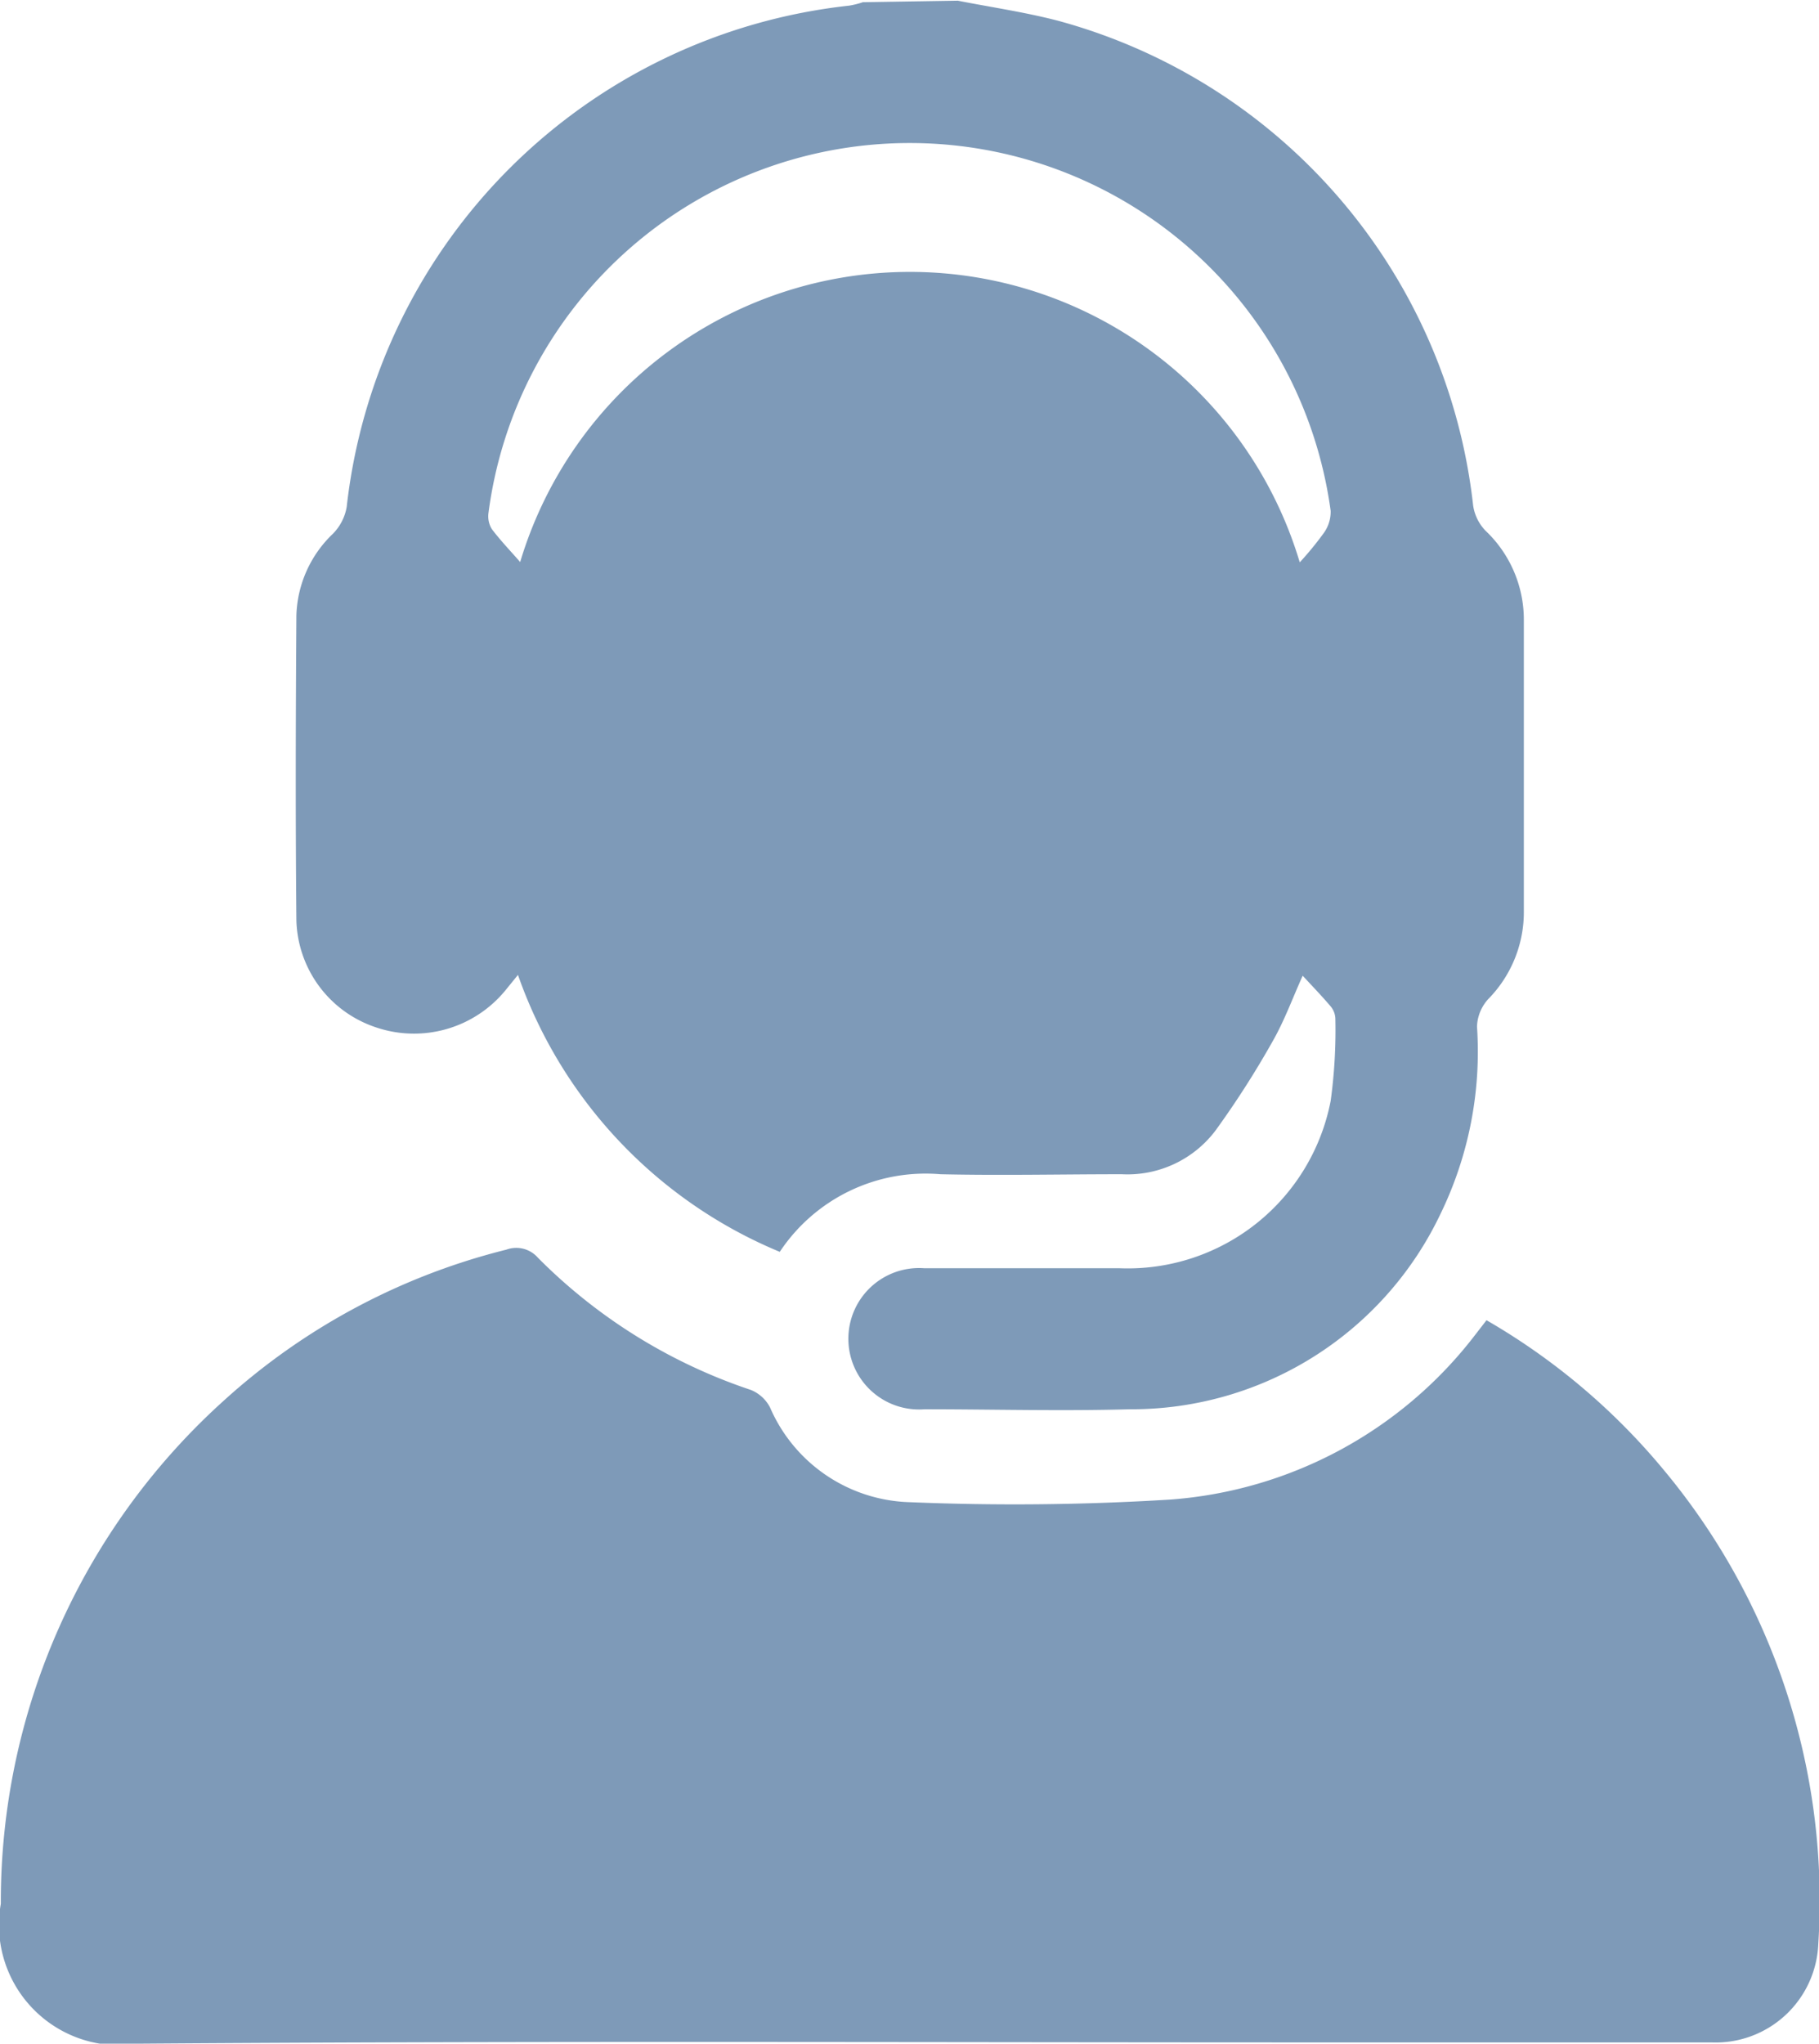
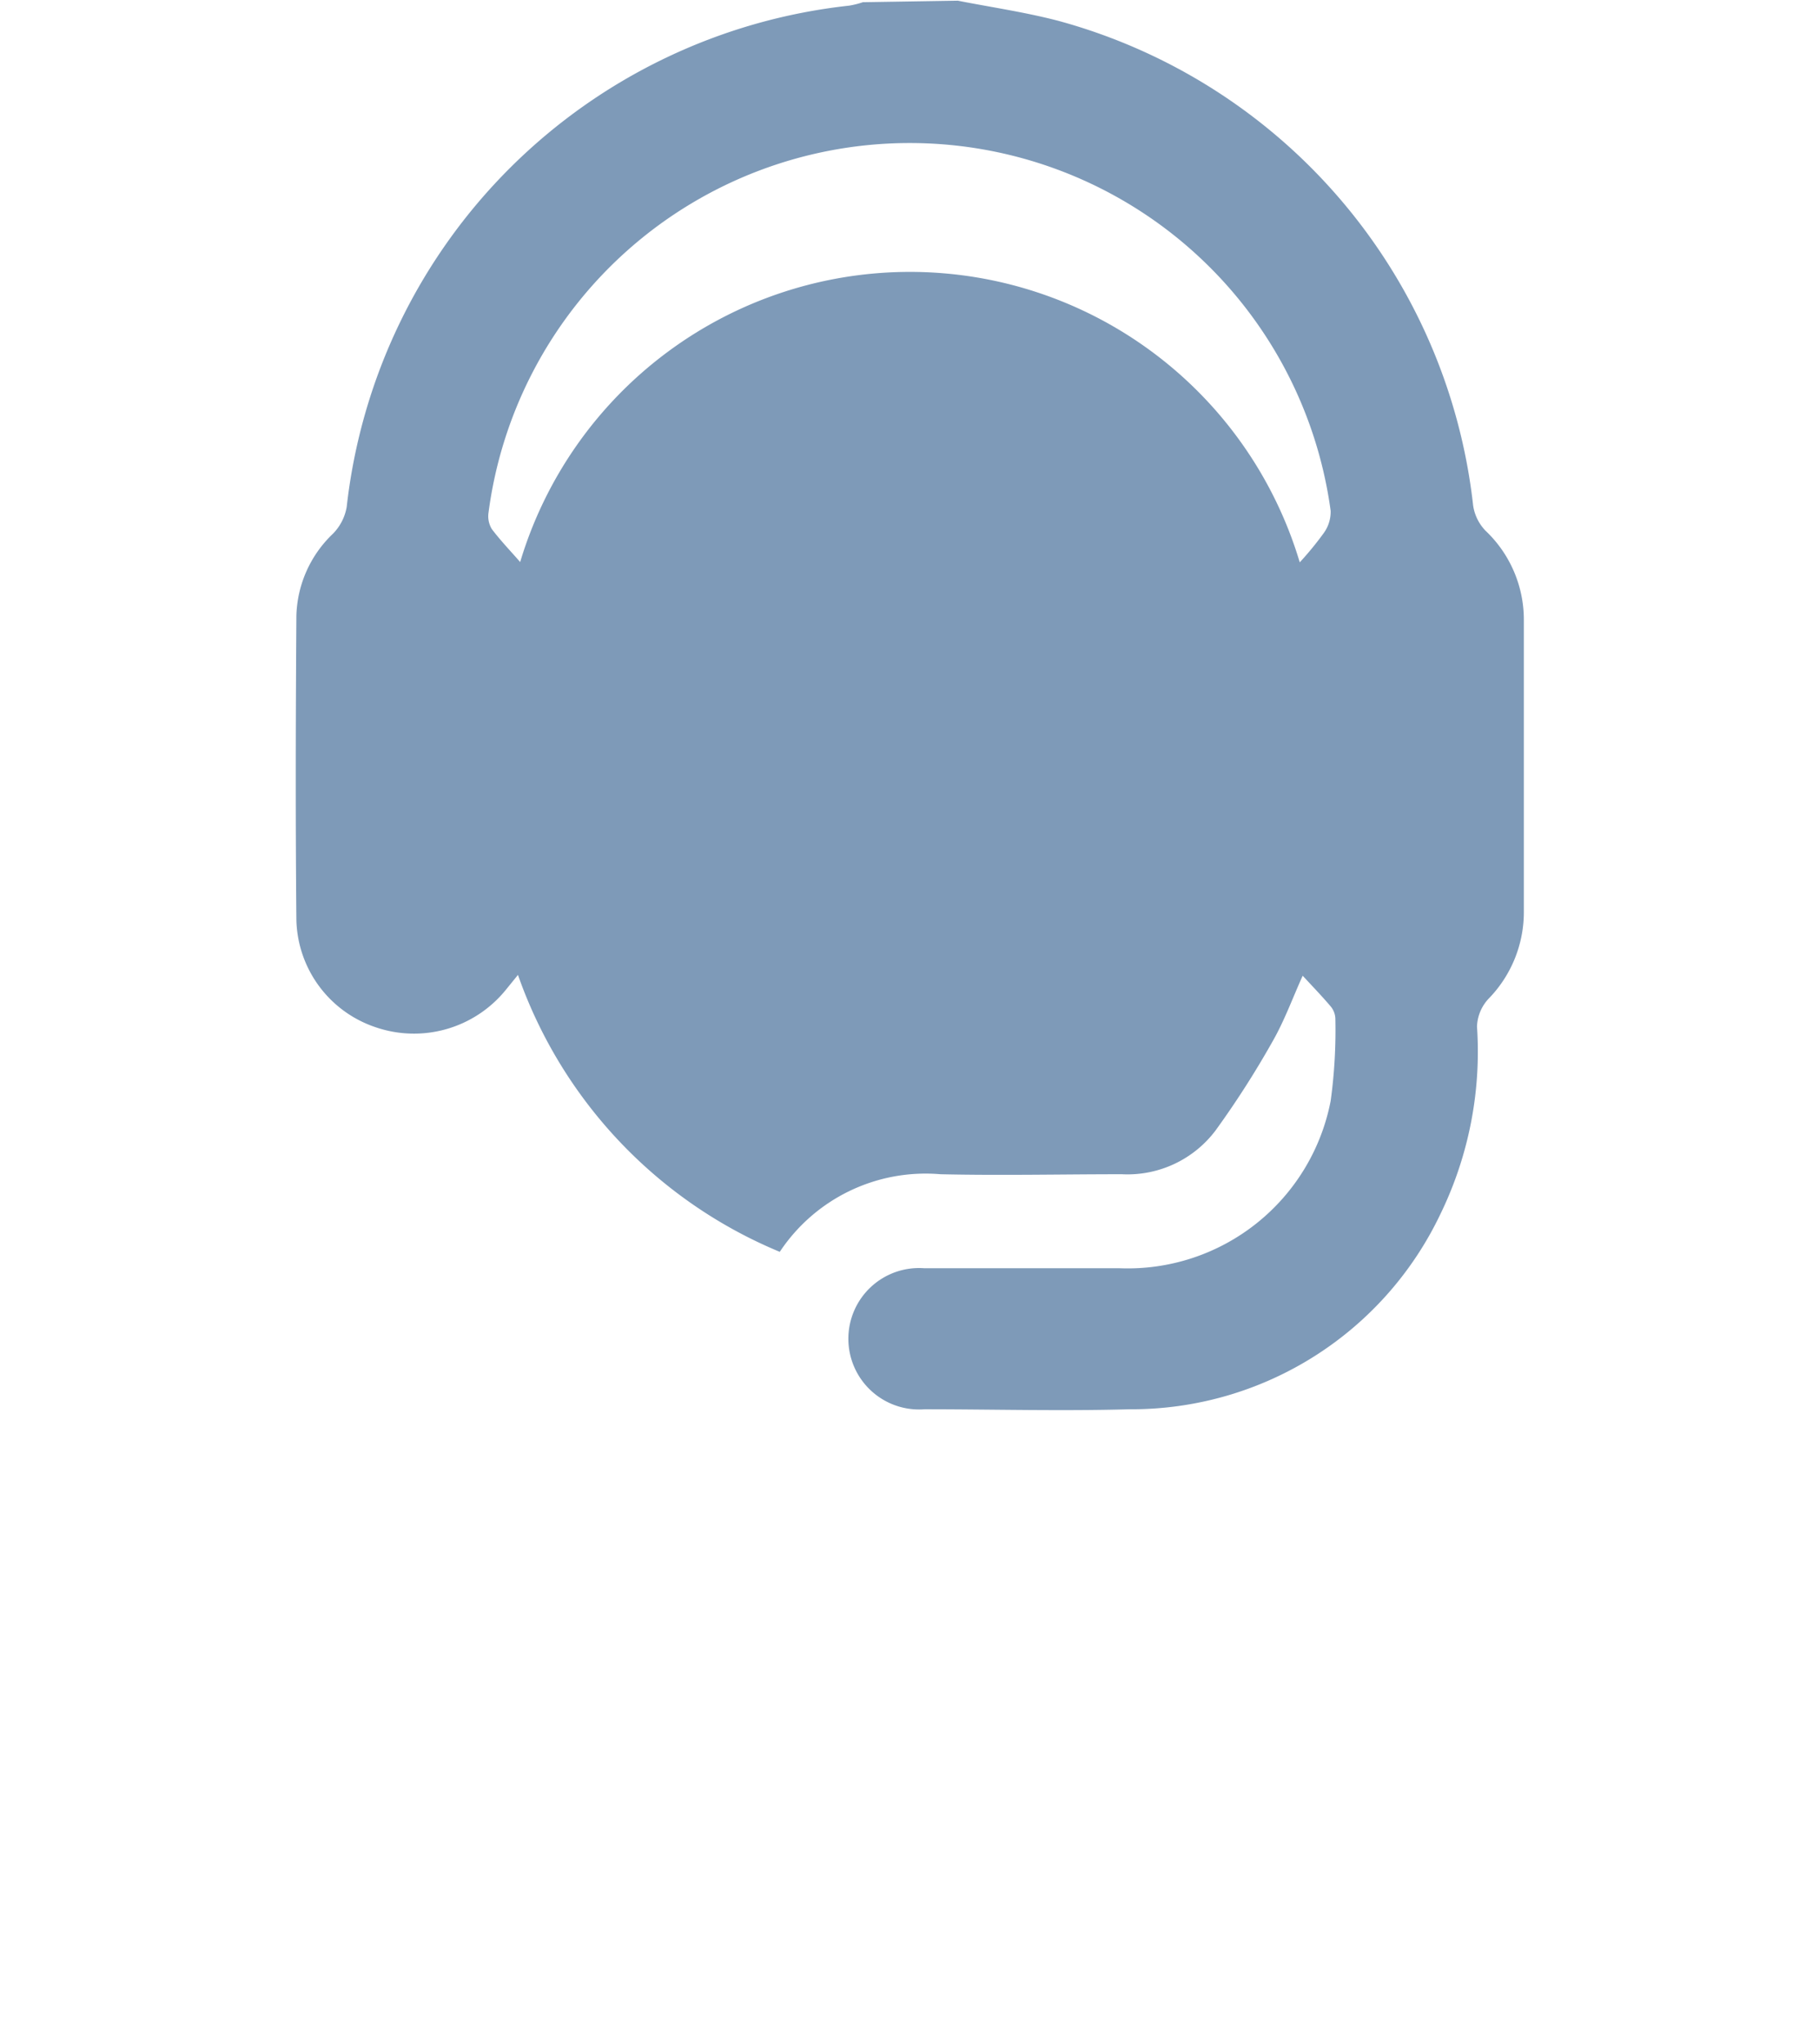
<svg xmlns="http://www.w3.org/2000/svg" width="13.201" height="14.825" viewBox="0 0 13.201 14.825">
  <g id="Group_54" data-name="Group 54" transform="translate(-726.375 -3196.895)">
    <path id="Path_167" data-name="Path 167" d="M781.115,3196.9c.245.048.493.084.733.147a4.116,4.116,0,0,1,3.007,3.515.333.333,0,0,0,.09.183.889.889,0,0,1,.278.646q0,1.063,0,2.126a.9.9,0,0,1-.258.625.311.311,0,0,0-.082.2,2.691,2.691,0,0,1-.266,1.361,2.483,2.483,0,0,1-2.254,1.415c-.5.014-.993,0-1.49,0a.513.513,0,1,1,0-1.023c.473,0,.945,0,1.418,0a1.5,1.5,0,0,0,1.53-1.214,3.768,3.768,0,0,0,.034-.6.147.147,0,0,0-.037-.089c-.062-.073-.129-.142-.2-.219-.073.161-.133.328-.22.479a6.672,6.672,0,0,1-.412.643.8.8,0,0,1-.681.318c-.439,0-.878.01-1.316,0a1.27,1.27,0,0,0-1.166.563,3.387,3.387,0,0,1-1.9-2.009l-.091.112a.858.858,0,0,1-.941.268.842.842,0,0,1-.576-.775c-.007-.738-.005-1.476,0-2.213a.852.852,0,0,1,.265-.592.365.365,0,0,0,.1-.194,4.118,4.118,0,0,1,3.646-3.637.614.614,0,0,0,.1-.025Zm2.482,4.074a2.351,2.351,0,0,0,.173-.211.264.264,0,0,0,.051-.162,3.083,3.083,0,0,0-6.112.015.178.178,0,0,0,.025.118c.063.083.136.159.205.238a2.953,2.953,0,0,1,5.657,0Z" transform="translate(-47.789)" fill="#7e9ab8" />
-     <path id="Path_168" data-name="Path 168" d="M737.163,3408.085a4.756,4.756,0,0,1,1.287,1.087,4.879,4.879,0,0,1,1.121,3.435.746.746,0,0,1-.776.717c-.96,0-1.919,0-2.879,0-2.845,0-5.69-.012-8.535.009a.873.873,0,0,1-1-1.015,4.891,4.891,0,0,1,1.613-3.645,4.761,4.761,0,0,1,2.056-1.1.208.208,0,0,1,.229.059,3.931,3.931,0,0,0,1.546.959.273.273,0,0,1,.138.126,1.14,1.14,0,0,0,1.013.688,18.34,18.34,0,0,0,1.893-.019,3.072,3.072,0,0,0,2.212-1.195Z" transform="translate(0 -201.613)" fill="#7e9ab8" />
  </g>
</svg>